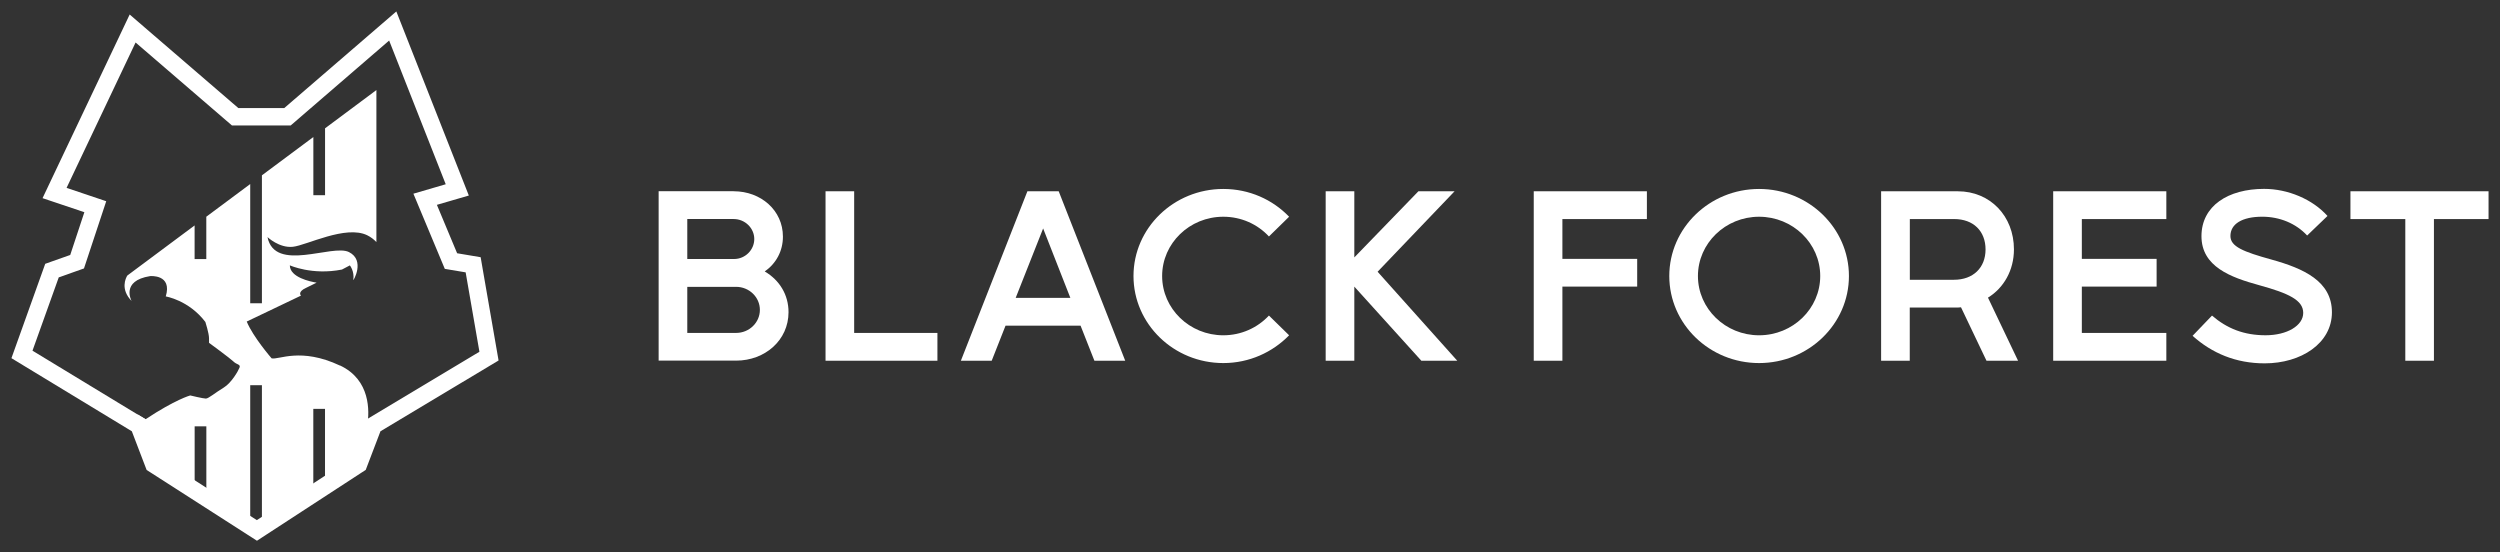
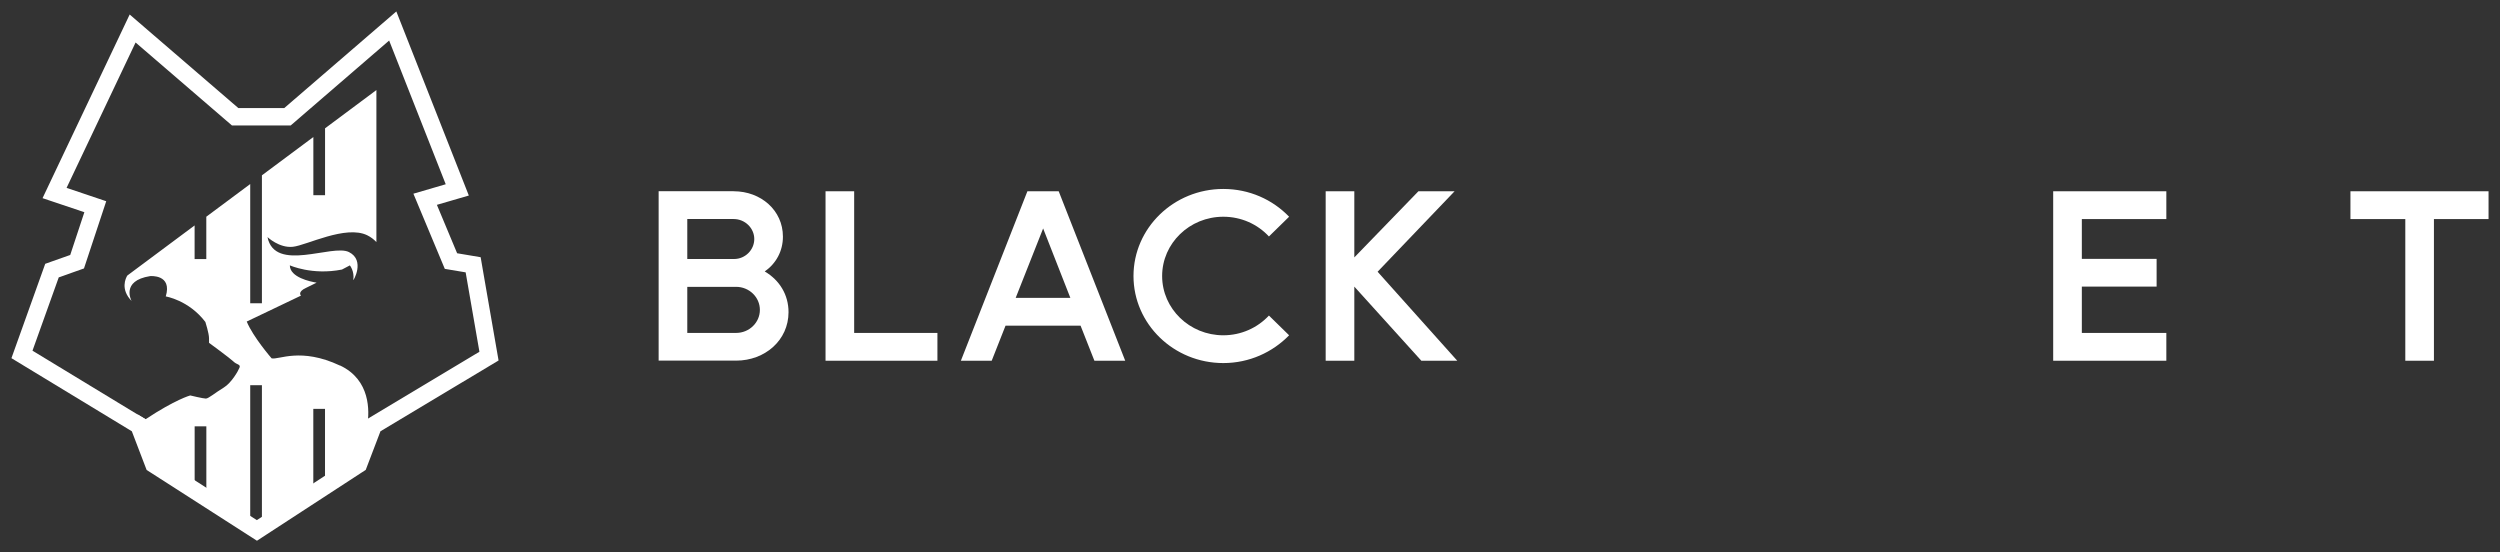
<svg xmlns="http://www.w3.org/2000/svg" viewBox="0 0 218.61 48.28" data-guides="{&quot;vertical&quot;:[],&quot;horizontal&quot;:[]}">
  <rect x="0" y="0" width="218.61" height="48.28" fill="#333333" stroke="none" />
  <defs />
  <path fill="white" stroke="none" fill-opacity="1" stroke-width="1" stroke-opacity="1" id="tSvg12923075fef" title="Path 2" d="M29.729 31.967C26.288 30.349 24.372 31.484 23.751 31.335C23.751 31.335 22.125 29.464 21.575 28.117C23.156 27.362 24.737 26.607 26.318 25.851C26.318 25.851 25.976 25.528 26.772 25.167C26.969 25.077 27.3 24.914 27.687 24.717C27.14 24.627 25.351 24.259 25.343 23.202C25.343 23.202 27.296 24.088 29.901 23.571C30.31 23.355 30.593 23.206 30.593 23.206C30.593 23.206 31.009 23.712 30.894 24.486C30.875 24.605 31.965 22.771 30.514 22.042C29.063 21.312 24.03 23.872 23.39 20.732C23.39 20.732 24.417 21.707 25.611 21.58C26.805 21.454 30.232 19.657 32.11 20.572C32.43 20.729 32.694 20.937 32.914 21.167C32.914 16.737 32.914 12.306 32.914 7.875C31.417 8.99 29.92 10.105 28.424 11.22C28.424 13.17 28.424 15.121 28.424 17.071C28.083 17.071 27.742 17.071 27.401 17.071C27.401 15.375 27.401 13.679 27.401 11.982C25.901 13.098 24.402 14.214 22.903 15.33C22.903 19.061 22.903 22.791 22.903 26.521C22.562 26.521 22.221 26.521 21.88 26.521C21.88 23.045 21.88 19.569 21.88 16.093C20.6 17.045 19.32 17.998 18.04 18.95C18.04 20.184 18.04 21.418 18.04 22.652C17.699 22.652 17.358 22.652 17.017 22.652C17.017 21.672 17.017 20.692 17.017 19.713C15.056 21.174 13.094 22.634 11.132 24.095C10.987 24.333 10.511 25.297 11.508 26.32C11.508 26.32 10.525 24.557 13.126 24.144C13.126 24.144 15.086 23.961 14.495 25.922C14.495 25.922 16.5 26.242 17.959 28.154C17.959 28.154 18.278 29.159 18.278 29.568C18.278 29.704 18.278 29.841 18.278 29.977C18.278 29.977 20.146 31.346 20.421 31.618C20.693 31.893 21.058 31.845 20.946 32.142C20.831 32.44 20.239 33.485 19.555 33.898C18.87 34.307 18.234 34.854 18.003 34.854C17.773 34.854 16.634 34.579 16.634 34.579C16.634 34.579 15.347 34.925 12.732 36.659C12.491 36.512 12.25 36.366 12.01 36.22C12.546 37.667 13.081 39.114 13.617 40.561C14.899 41.448 16.181 42.334 17.464 43.221C17.316 43.072 17.169 42.923 17.021 42.775C17.021 40.943 17.021 39.111 17.021 37.28C17.362 37.28 17.703 37.28 18.044 37.28C18.044 39.393 18.044 41.506 18.044 43.619C19.494 44.623 20.943 45.626 22.393 46.629C22.501 46.558 22.609 46.487 22.717 46.417C22.438 46.103 22.159 45.789 21.88 45.476C21.88 41.546 21.88 37.616 21.88 33.686C22.221 33.686 22.562 33.686 22.903 33.686C22.903 37.889 22.903 42.092 22.903 46.294C25.384 44.672 27.866 43.05 30.347 41.428C30.94 40.002 31.532 38.576 32.125 37.15C32.304 35.981 32.416 33.221 29.737 31.96C29.734 31.962 29.732 31.965 29.729 31.967ZM28.42 42.693C28.079 42.843 27.738 42.993 27.397 43.143C27.397 40.679 27.397 38.215 27.397 35.751C27.738 35.751 28.079 35.751 28.42 35.751C28.42 38.065 28.42 40.379 28.42 42.693Z" />
  <path fill="white" stroke="none" fill-opacity="1" stroke-width="1" stroke-opacity="1" id="tSvg1661d011ece" title="Path 3" d="M34.028 3.545C35.678 7.734 37.327 11.923 38.976 16.112C38.034 16.387 37.091 16.662 36.149 16.938C37.064 19.129 37.979 21.32 38.895 23.511C39.502 23.613 40.11 23.715 40.718 23.816C41.119 26.13 41.521 28.444 41.923 30.758C38.628 32.734 35.333 34.709 32.038 36.685C31.604 37.821 31.17 38.956 30.736 40.092C27.977 41.889 25.218 43.686 22.459 45.483C19.658 43.686 16.858 41.889 14.058 40.092C13.624 38.956 13.19 37.821 12.756 36.685C9.451 34.678 6.146 32.672 2.841 30.665C3.607 28.529 4.372 26.392 5.137 24.255C5.872 23.995 6.608 23.735 7.343 23.474C7.992 21.515 8.64 19.555 9.289 17.596C8.133 17.207 6.977 16.817 5.822 16.428C7.833 12.191 9.844 7.953 11.856 3.716C14.665 6.134 17.473 8.552 20.282 10.97C21.995 10.97 23.707 10.97 25.42 10.97C28.291 8.495 31.161 6.02 34.028 3.545ZM34.657 1C34.118 1.465 33.578 1.93 33.039 2.395C30.311 4.747 27.582 7.1 24.854 9.452C23.517 9.452 22.181 9.452 20.844 9.452C18.178 7.157 15.511 4.862 12.845 2.566C12.343 2.133 11.841 1.701 11.339 1.268C11.055 1.867 10.771 2.466 10.487 3.065C8.475 7.305 6.464 11.544 4.452 15.784C4.208 16.299 3.964 16.814 3.72 17.328C4.259 17.509 4.798 17.69 5.338 17.871C6.017 18.099 6.697 18.328 7.377 18.556C6.965 19.802 6.553 21.049 6.141 22.295C5.639 22.472 5.137 22.649 4.635 22.827C4.408 22.907 4.181 22.988 3.954 23.069C3.873 23.294 3.793 23.52 3.712 23.746C2.947 25.882 2.182 28.019 1.417 30.156C1.278 30.544 1.139 30.932 1 31.32C1.353 31.535 1.707 31.749 2.06 31.964C5.216 33.88 8.372 35.796 11.528 37.712C11.9 38.685 12.272 39.658 12.644 40.632C12.704 40.787 12.763 40.942 12.823 41.097C12.963 41.186 13.103 41.276 13.243 41.365C16.044 43.162 18.843 44.959 21.644 46.755C21.919 46.931 22.194 47.108 22.47 47.284C22.744 47.105 23.018 46.927 23.292 46.748C26.051 44.951 28.81 43.154 31.569 41.357C31.707 41.268 31.845 41.179 31.982 41.089C32.041 40.936 32.099 40.782 32.157 40.628C32.528 39.656 32.899 38.684 33.269 37.712C36.414 35.827 39.559 33.942 42.704 32.057C43.002 31.878 43.299 31.7 43.597 31.521C43.537 31.179 43.478 30.837 43.418 30.494C43.017 28.18 42.615 25.866 42.213 23.552C42.152 23.199 42.091 22.845 42.031 22.492C41.677 22.432 41.324 22.373 40.97 22.313C40.638 22.258 40.306 22.202 39.973 22.146C39.383 20.735 38.793 19.323 38.203 17.912C38.602 17.796 39.001 17.679 39.401 17.563C39.932 17.408 40.465 17.253 40.996 17.098C40.793 16.582 40.59 16.066 40.386 15.55C38.737 11.361 37.088 7.172 35.438 2.983C35.178 2.322 34.918 1.661 34.657 1Z" />
  <path fill="white" stroke="none" fill-opacity="1" stroke-width="1" stroke-opacity="1" id="tSvgf56f46af0a" title="Path 4" d="M64.155 16.724C66.534 16.724 68.462 18.39 68.462 20.694C68.462 21.951 67.868 23.04 66.872 23.737C68.168 24.5 68.952 25.774 68.952 27.298C68.952 29.749 66.894 31.535 64.367 31.535C62.109 31.535 59.852 31.535 57.594 31.535C57.594 26.596 57.594 21.657 57.594 16.719C59.781 16.719 61.968 16.719 64.155 16.719C64.155 16.721 64.155 16.722 64.155 16.724ZM60.099 19.153C60.099 20.318 60.099 21.483 60.099 22.648C61.463 22.648 62.828 22.648 64.193 22.648C65.168 22.648 65.957 21.848 65.957 20.901C65.957 19.953 65.151 19.153 64.155 19.153C62.803 19.153 61.451 19.153 60.099 19.153ZM60.099 25.077C60.099 26.422 60.099 27.767 60.099 29.112C61.521 29.112 62.944 29.112 64.367 29.112C65.516 29.112 66.447 28.208 66.447 27.097C66.447 25.986 65.511 25.082 64.367 25.082C62.944 25.082 61.521 25.082 60.099 25.082C60.099 25.081 60.099 25.079 60.099 25.077Z" />
  <path fill="white" stroke="none" fill-opacity="1" stroke-width="1" stroke-opacity="1" id="tSvg7ac916be10" title="Path 5" d="M74.692 16.727C74.692 20.856 74.692 24.985 74.692 29.114C77.119 29.114 79.546 29.114 81.972 29.114C81.972 29.923 81.972 30.733 81.972 31.542C78.711 31.542 75.449 31.542 72.188 31.542C72.188 26.604 72.188 21.665 72.188 16.727C73.022 16.727 73.857 16.727 74.692 16.727Z" />
  <path fill="white" stroke="none" fill-opacity="1" stroke-width="1" stroke-opacity="1" id="tSvgf273619b48" title="Path 6" d="M84.023 31.542C85.962 26.604 87.9 21.665 89.839 16.727C90.752 16.727 91.665 16.727 92.578 16.727C94.516 21.665 96.454 26.604 98.393 31.542C97.494 31.542 96.596 31.542 95.698 31.542C95.295 30.521 94.892 29.499 94.489 28.477C92.302 28.477 90.115 28.477 87.928 28.477C87.525 29.499 87.122 30.521 86.719 31.542C85.82 31.542 84.922 31.542 84.023 31.542ZM93.596 26.048C92.803 24.025 92.009 22.001 91.216 19.977C90.416 22.001 89.615 24.025 88.815 26.048C90.407 26.048 91.999 26.048 93.59 26.048C93.592 26.048 93.594 26.048 93.596 26.048Z" />
  <path fill="white" stroke="none" fill-opacity="1" stroke-width="1" stroke-opacity="1" id="tSvgf52daf2bf8" title="Path 7" d="M106.969 16.523C109.24 16.523 111.276 17.449 112.725 18.952C112.136 19.527 111.548 20.103 110.96 20.678C109.964 19.605 108.543 18.952 106.969 18.952C104.018 18.952 101.622 21.277 101.622 24.136C101.622 26.994 104.023 29.319 106.969 29.319C108.543 29.319 109.964 28.66 110.96 27.593C111.548 28.169 112.136 28.744 112.725 29.319C111.282 30.8 109.245 31.748 106.969 31.748C102.64 31.748 99.117 28.334 99.117 24.136C99.117 19.937 102.64 16.523 106.969 16.523Z" />
  <path fill="white" stroke="none" fill-opacity="1" stroke-width="1" stroke-opacity="1" id="tSvg13fae61526f" title="Path 8" d="M115.922 31.542C115.922 26.604 115.922 21.665 115.922 16.727C116.757 16.727 117.592 16.727 118.427 16.727C118.427 18.654 118.427 20.582 118.427 22.509C120.294 20.582 122.162 18.654 124.03 16.727C125.084 16.727 126.138 16.727 127.193 16.727C124.949 19.072 122.706 21.416 120.463 23.762C122.784 26.355 125.105 28.949 127.427 31.542C126.38 31.542 125.333 31.542 124.286 31.542C122.333 29.383 120.38 27.223 118.427 25.063C118.427 27.223 118.427 29.383 118.427 31.542C117.592 31.542 116.757 31.542 115.922 31.542Z" />
-   <path fill="white" stroke="none" fill-opacity="1" stroke-width="1" stroke-opacity="1" id="tSvg1177dfb33bd" title="Path 9" d="M134.117 31.542C134.117 26.604 134.117 21.665 134.117 16.727C137.415 16.727 140.713 16.727 144.011 16.727C144.011 17.536 144.011 18.346 144.011 19.155C141.548 19.155 139.085 19.155 136.622 19.155C136.622 20.315 136.622 21.475 136.622 22.634C138.802 22.634 140.982 22.634 143.162 22.634C143.162 23.444 143.162 24.253 143.162 25.063C140.982 25.063 138.802 25.063 136.622 25.063C136.622 27.223 136.622 29.383 136.622 31.542C135.787 31.542 134.952 31.542 134.117 31.542Z" />
-   <path fill="white" stroke="none" fill-opacity="1" stroke-width="1" stroke-opacity="1" id="tSvgad99780d42" title="Path 10" d="M145.969 24.136C145.969 19.937 149.492 16.523 153.821 16.523C158.149 16.523 161.678 19.937 161.678 24.136C161.678 28.334 158.155 31.748 153.821 31.748C149.486 31.748 145.969 28.334 145.969 24.136ZM153.821 29.319C156.772 29.319 159.168 26.994 159.168 24.136C159.168 21.277 156.766 18.952 153.821 18.952C150.875 18.952 148.474 21.277 148.474 24.136C148.474 26.994 150.875 29.319 153.821 29.319Z" />
-   <path fill="white" stroke="none" fill-opacity="1" stroke-width="1" stroke-opacity="1" id="tSvg13fc8043ba2" title="Path 11" d="M164.492 16.727C166.728 16.727 168.964 16.727 171.201 16.727C174.021 16.727 176.107 18.888 176.107 21.807C176.107 23.636 175.214 25.183 173.836 26.027C174.712 27.865 175.589 29.704 176.466 31.542C175.545 31.542 174.625 31.542 173.705 31.542C172.962 29.985 172.22 28.428 171.478 26.871C171.331 26.892 171.179 26.892 171.032 26.892C169.687 26.892 168.342 26.892 166.997 26.892C166.997 28.442 166.997 29.992 166.997 31.542C166.162 31.542 165.327 31.542 164.492 31.542C164.492 26.604 164.492 21.665 164.492 16.727ZM166.997 24.464C168.285 24.464 169.574 24.464 170.863 24.464C172.54 24.464 173.624 23.413 173.624 21.812C173.624 20.211 172.562 19.155 170.885 19.155C169.591 19.155 168.297 19.155 167.003 19.155C167.003 20.925 167.003 22.694 167.003 24.464C167.001 24.464 166.999 24.464 166.997 24.464Z" />
  <path fill="white" stroke="none" fill-opacity="1" stroke-width="1" stroke-opacity="1" id="tSvg9df9543e84" title="Path 12" d="M179.539 31.542C179.539 26.604 179.539 21.665 179.539 16.727C182.837 16.727 186.135 16.727 189.433 16.727C189.433 17.536 189.433 18.346 189.433 19.155C186.97 19.155 184.507 19.155 182.044 19.155C182.044 20.315 182.044 21.475 182.044 22.634C184.223 22.634 186.403 22.634 188.583 22.634C188.583 23.444 188.583 24.253 188.583 25.063C186.403 25.063 184.223 25.063 182.044 25.063C182.044 26.413 182.044 27.764 182.044 29.114C184.507 29.114 186.97 29.114 189.433 29.114C189.433 29.923 189.433 30.733 189.433 31.542C186.135 31.542 182.837 31.542 179.539 31.542Z" />
-   <path fill="white" stroke="none" fill-opacity="1" stroke-width="1" stroke-opacity="1" id="tSvg199acf13590" title="Path 13" d="M193.42 27.591C194.76 28.745 196.241 29.317 198.114 29.317C199.987 29.317 201.403 28.473 201.403 27.362C201.403 26.251 200.15 25.652 197.537 24.934C195.054 24.253 192.505 23.311 192.505 20.654C192.505 17.997 194.841 16.516 197.983 16.516C200.063 16.516 202.208 17.419 203.526 18.884C202.932 19.454 202.339 20.024 201.746 20.594C200.749 19.521 199.328 18.95 197.82 18.95C196.056 18.95 195.037 19.587 195.037 20.637C195.037 21.563 196.164 22.015 198.626 22.696C201.446 23.48 203.913 24.59 203.913 27.308C203.913 30.025 201.217 31.773 198.032 31.773C195.506 31.773 193.426 30.885 191.727 29.366C192.293 28.776 192.859 28.186 193.426 27.596C193.424 27.594 193.422 27.593 193.42 27.591Z" />
  <path fill="white" stroke="none" fill-opacity="1" stroke-width="1" stroke-opacity="1" id="tSvg96f1e81715" title="Path 14" d="M205.532 19.155C205.532 18.346 205.532 17.536 205.532 16.727C209.557 16.727 213.583 16.727 217.609 16.727C217.609 17.536 217.609 18.346 217.609 19.155C216.017 19.155 214.425 19.155 212.833 19.155C212.833 23.284 212.833 27.413 212.833 31.542C211.998 31.542 211.163 31.542 210.329 31.542C210.329 27.413 210.329 23.284 210.329 19.155C208.73 19.155 207.131 19.155 205.532 19.155Z" />
</svg>